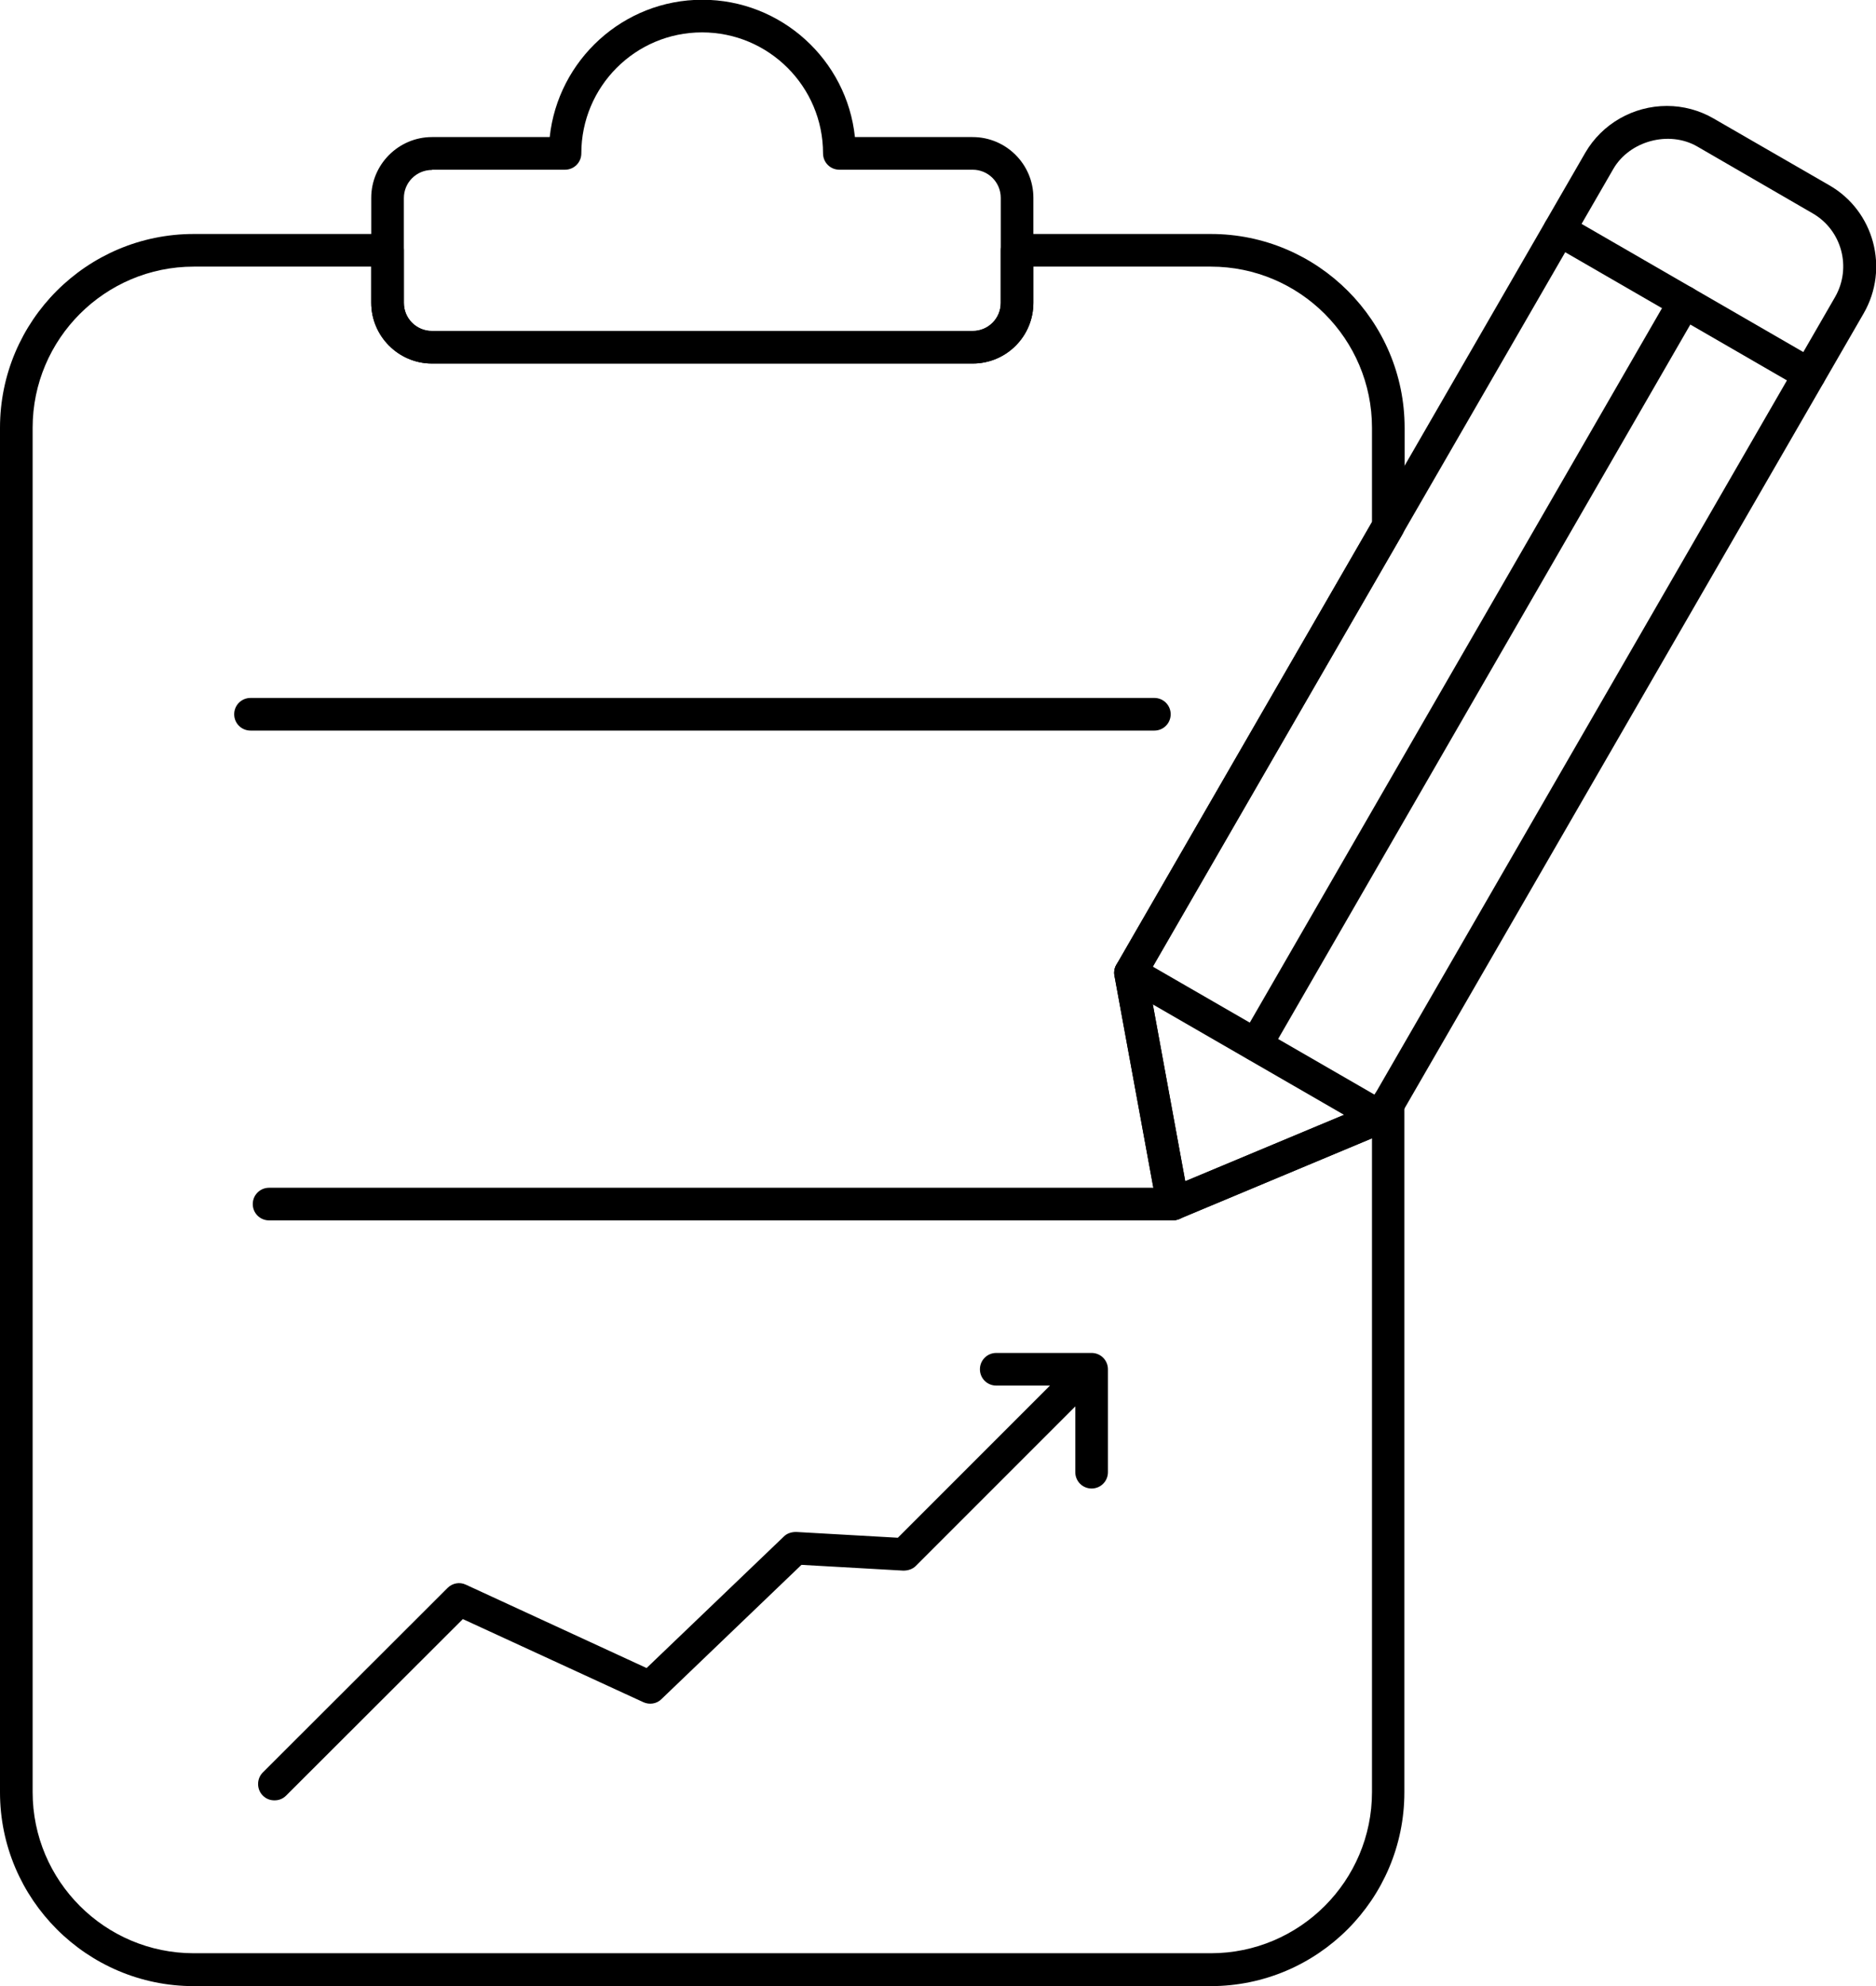
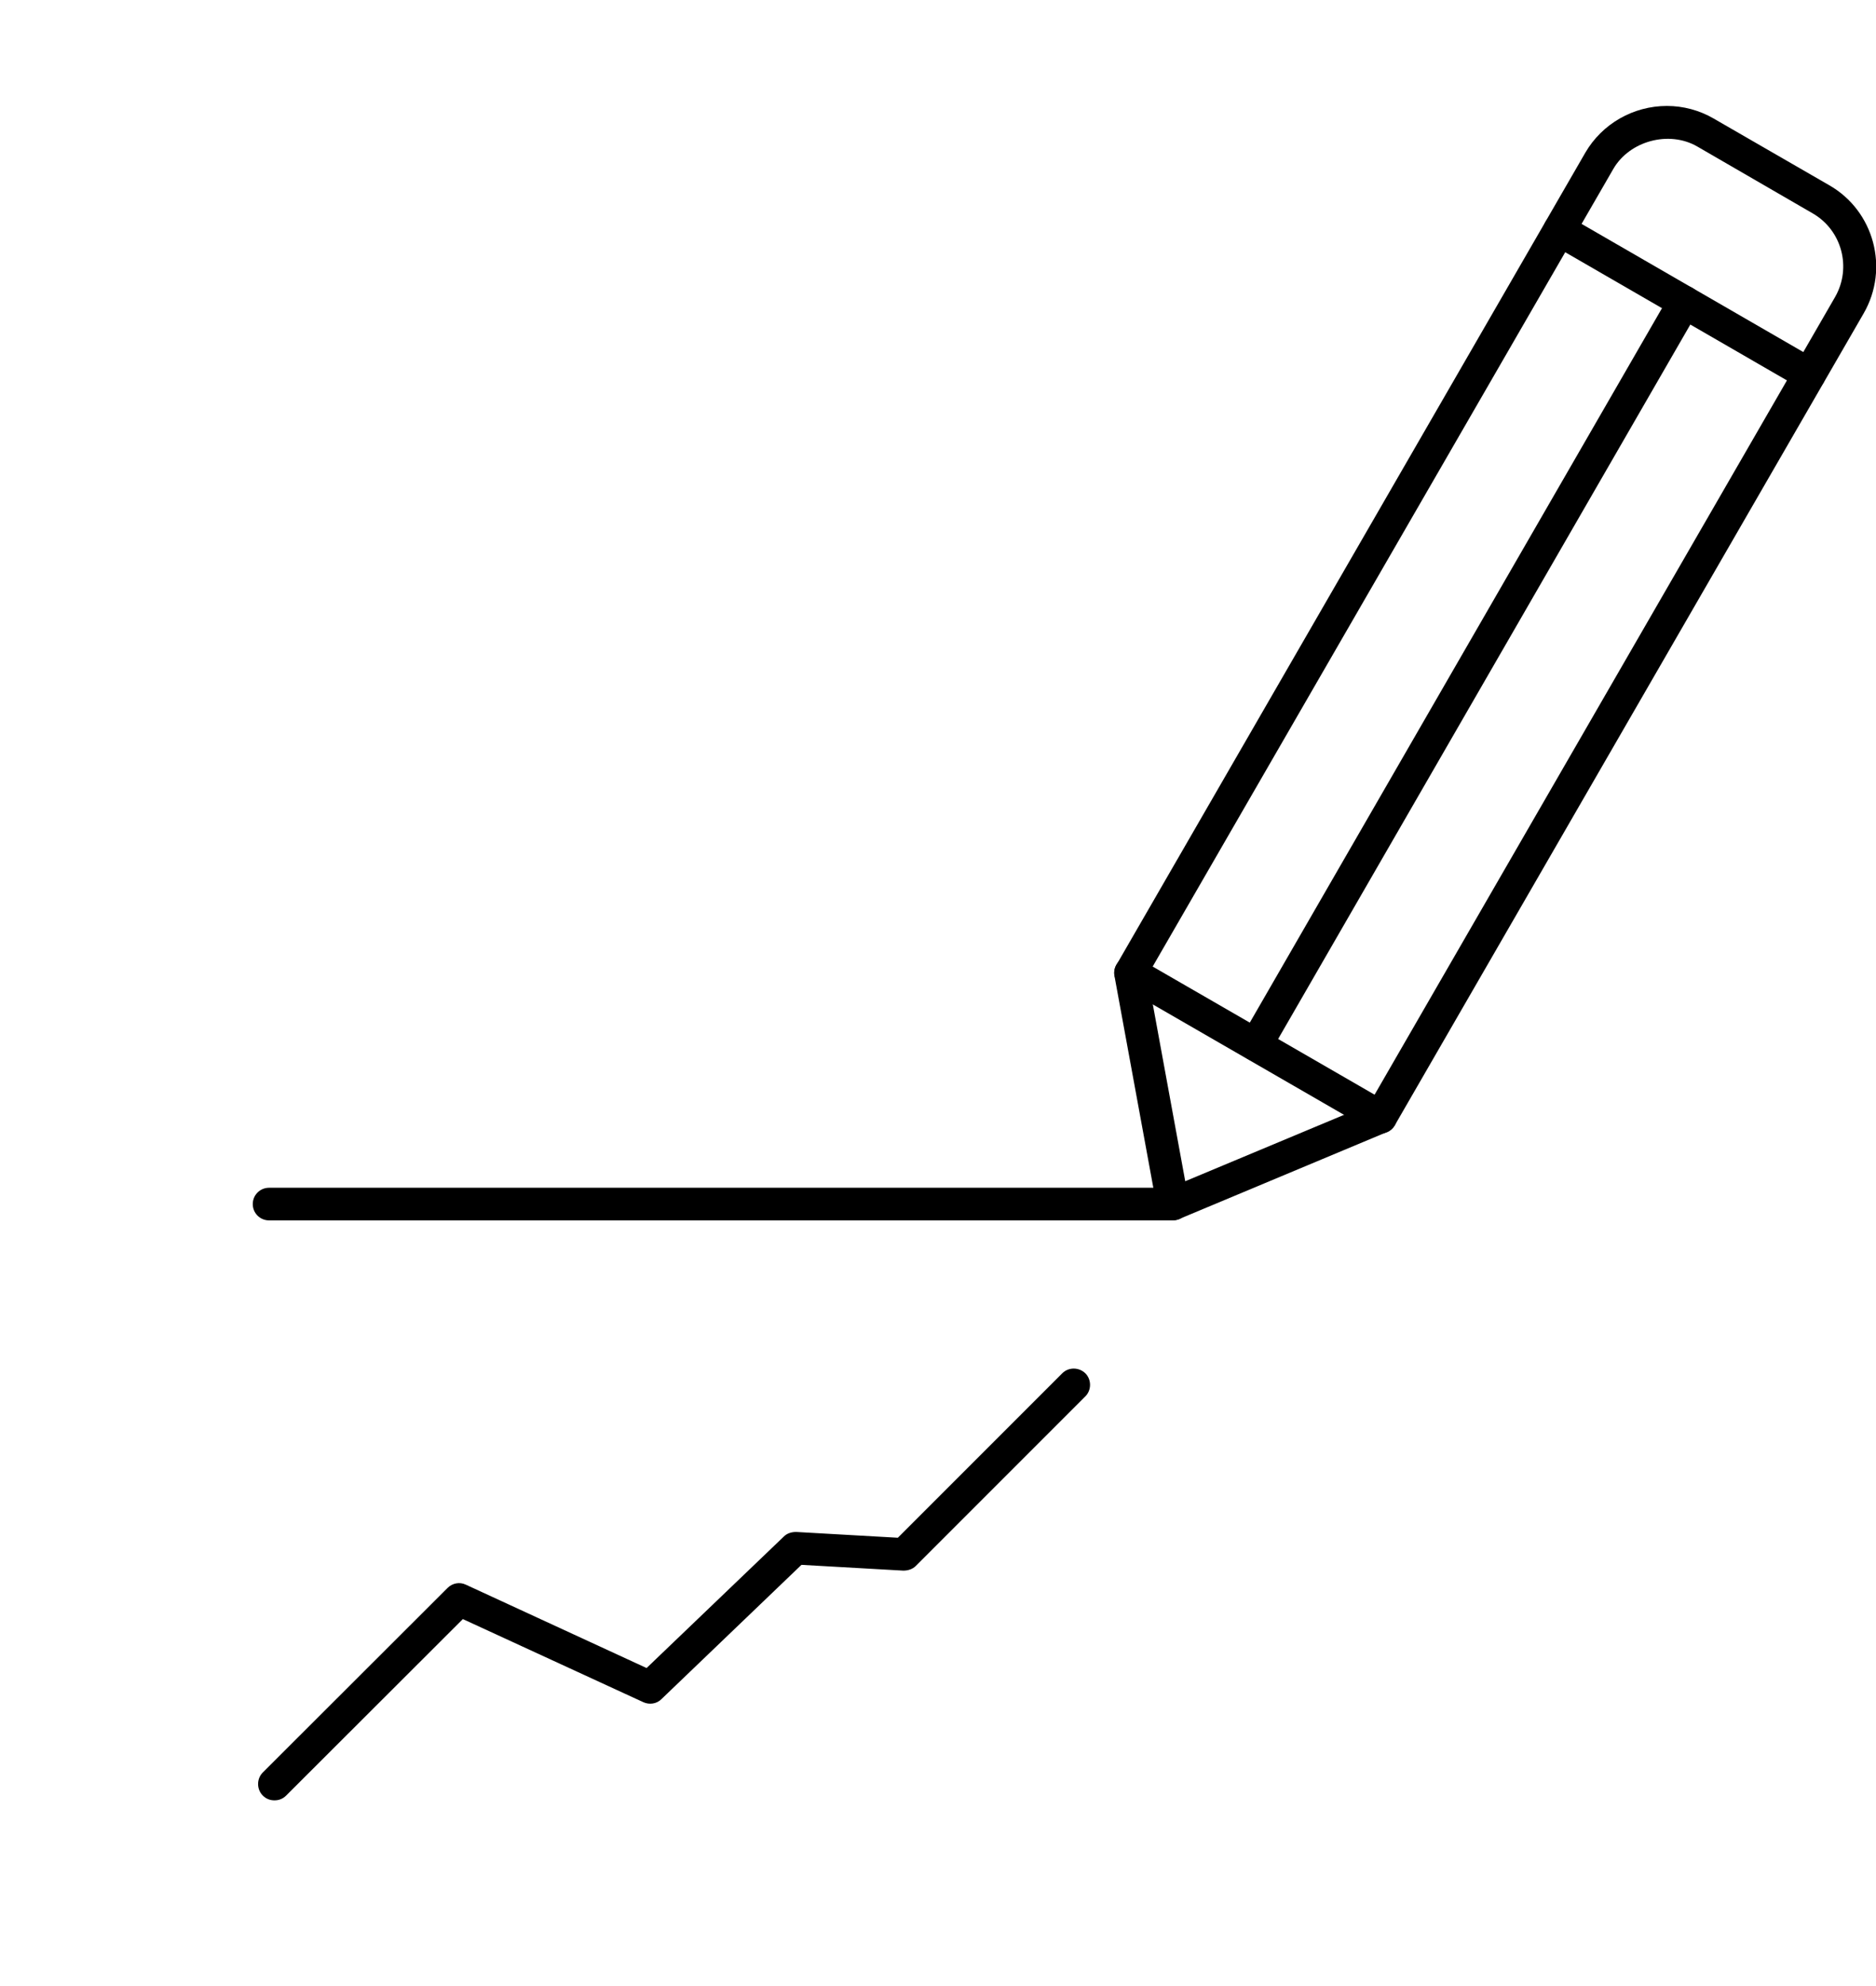
<svg xmlns="http://www.w3.org/2000/svg" id="_Слой_2" data-name="Слой 2" viewBox="0 0 74.74 79.11">
  <g id="_96" data-name="96">
    <g>
-       <path d="M48.24,79.11H7.72c-4.26,0-7.72-3.47-7.72-7.72V17.04c0-4.26,3.46-7.72,7.72-7.72h7.72c.36,0,.65,.29,.65,.65v2.09c0,.62,.5,1.12,1.12,1.12h21.54c.62,0,1.12-.5,1.12-1.12v-2.09c0-.36,.29-.65,.65-.65h7.72c4.26,0,7.72,3.47,7.72,7.72v3.92c0,.11-.03,.23-.09,.33l-10.15,17.58,1.5,8.18,7.32-3.06,.2-.36c.14-.26,.44-.39,.73-.31,.29,.08,.48,.33,.48,.63v27.44c0,4.26-3.46,7.72-7.72,7.72ZM7.72,10.62c-3.54,0-6.42,2.88-6.42,6.42v54.34c0,3.54,2.88,6.42,6.42,6.42H48.24c3.54,0,6.42-2.88,6.42-6.42v-26.04l-7.68,3.21c-.18,.08-.39,.07-.56-.03-.17-.09-.29-.26-.33-.45l-1.69-9.21c-.03-.15,0-.31,.08-.44l10.18-17.63v-3.75c0-3.54-2.88-6.42-6.42-6.42h-7.07v1.44c0,1.34-1.08,2.42-2.42,2.42H17.21c-1.33,0-2.42-1.09-2.42-2.42v-1.44H7.72Z" />
-       <path d="M38.76,14.48H17.21c-1.33,0-2.42-1.09-2.42-2.42V7.88c0-1.33,1.09-2.42,2.42-2.42h4.69c.33-3.07,2.93-5.47,6.08-5.47s5.76,2.4,6.08,5.47h4.69c1.33,0,2.42,1.08,2.42,2.42v4.18c0,1.34-1.08,2.42-2.42,2.42ZM17.21,6.77c-.62,0-1.12,.5-1.12,1.12v4.18c0,.62,.5,1.12,1.12,1.12h21.54c.62,0,1.12-.5,1.12-1.12V7.88c0-.62-.5-1.12-1.12-1.12h-5.31c-.36,0-.65-.29-.65-.65,0-2.66-2.16-4.82-4.82-4.82s-4.81,2.16-4.81,4.82c0,.36-.29,.65-.65,.65h-5.3Z" />
-       <path d="M45.99,29.1H9.98c-.36,0-.65-.29-.65-.65s.29-.65,.65-.65H45.99c.36,0,.65,.29,.65,.65s-.29,.65-.65,.65Z" />
      <path d="M46.73,48.61c-.11,0-.21-.03-.31-.08-.17-.09-.29-.26-.33-.45l-1.69-9.21c-.03-.15,0-.31,.08-.44L63.16,6.08c.67-1.15,1.91-1.86,3.25-1.86,.65,0,1.29,.17,1.86,.5l4.61,2.66c1.78,1.02,2.4,3.31,1.37,5.1l-18.68,32.34c-.07,.12-.18,.22-.31,.27l-8.27,3.46c-.08,.03-.17,.05-.25,.05Zm-1.01-9.74l1.5,8.18,7.32-3.06L73.11,11.83c.67-1.17,.27-2.66-.89-3.33l-4.61-2.67c-1.12-.64-2.68-.22-3.33,.89l-18.56,32.13Z" />
      <path d="M72.08,15.57c-.11,0-.22-.03-.32-.09l-9.95-5.75c-.31-.18-.42-.58-.24-.89,.18-.31,.58-.42,.89-.24l9.95,5.75c.31,.18,.42,.58,.24,.89-.12,.21-.34,.33-.56,.33Z" />
      <path d="M55,45.15c-.11,0-.22-.03-.32-.09l-9.96-5.75c-.31-.18-.42-.58-.24-.89,.18-.31,.58-.42,.89-.24l9.96,5.75c.31,.18,.42,.58,.24,.89-.12,.21-.34,.33-.56,.33Z" />
-       <path d="M50.03,42.27c-.11,0-.22-.03-.32-.09-.31-.18-.42-.58-.24-.89l17.07-29.58c.18-.31,.58-.42,.89-.24,.31,.18,.42,.58,.24,.89l-17.07,29.58c-.12,.21-.34,.33-.56,.33Z" />
+       <path d="M50.03,42.27c-.11,0-.22-.03-.32-.09-.31-.18-.42-.58-.24-.89l17.07-29.58c.18-.31,.58-.42,.89-.24,.31,.18,.42,.58,.24,.89l-17.07,29.58Z" />
      <path d="M46.73,48.61H10.72c-.36,0-.65-.29-.65-.65s.29-.65,.65-.65H46.73c.36,0,.65,.29,.65,.65s-.29,.65-.65,.65Z" />
      <path d="M10.93,71.71c-.17,0-.33-.06-.46-.19-.25-.25-.25-.67,0-.92l7.36-7.35c.19-.19,.48-.25,.73-.13l7.2,3.32,5.47-5.24c.13-.13,.31-.18,.49-.18l4.05,.23,6.55-6.55c.25-.25,.66-.25,.92,0,.25,.25,.25,.67,0,.92l-6.75,6.75c-.13,.13-.31,.19-.5,.19l-4.06-.23-5.58,5.35c-.19,.19-.48,.23-.72,.12l-7.19-3.31-7.04,7.03c-.13,.13-.29,.19-.46,.19Z" />
-       <path d="M43.49,59.29c-.36,0-.65-.29-.65-.65v-3.45h-3.15c-.36,0-.65-.29-.65-.65s.29-.65,.65-.65h3.8c.36,0,.65,.29,.65,.65v4.1c0,.36-.29,.65-.65,.65Z" />
    </g>
  </g>
</svg>